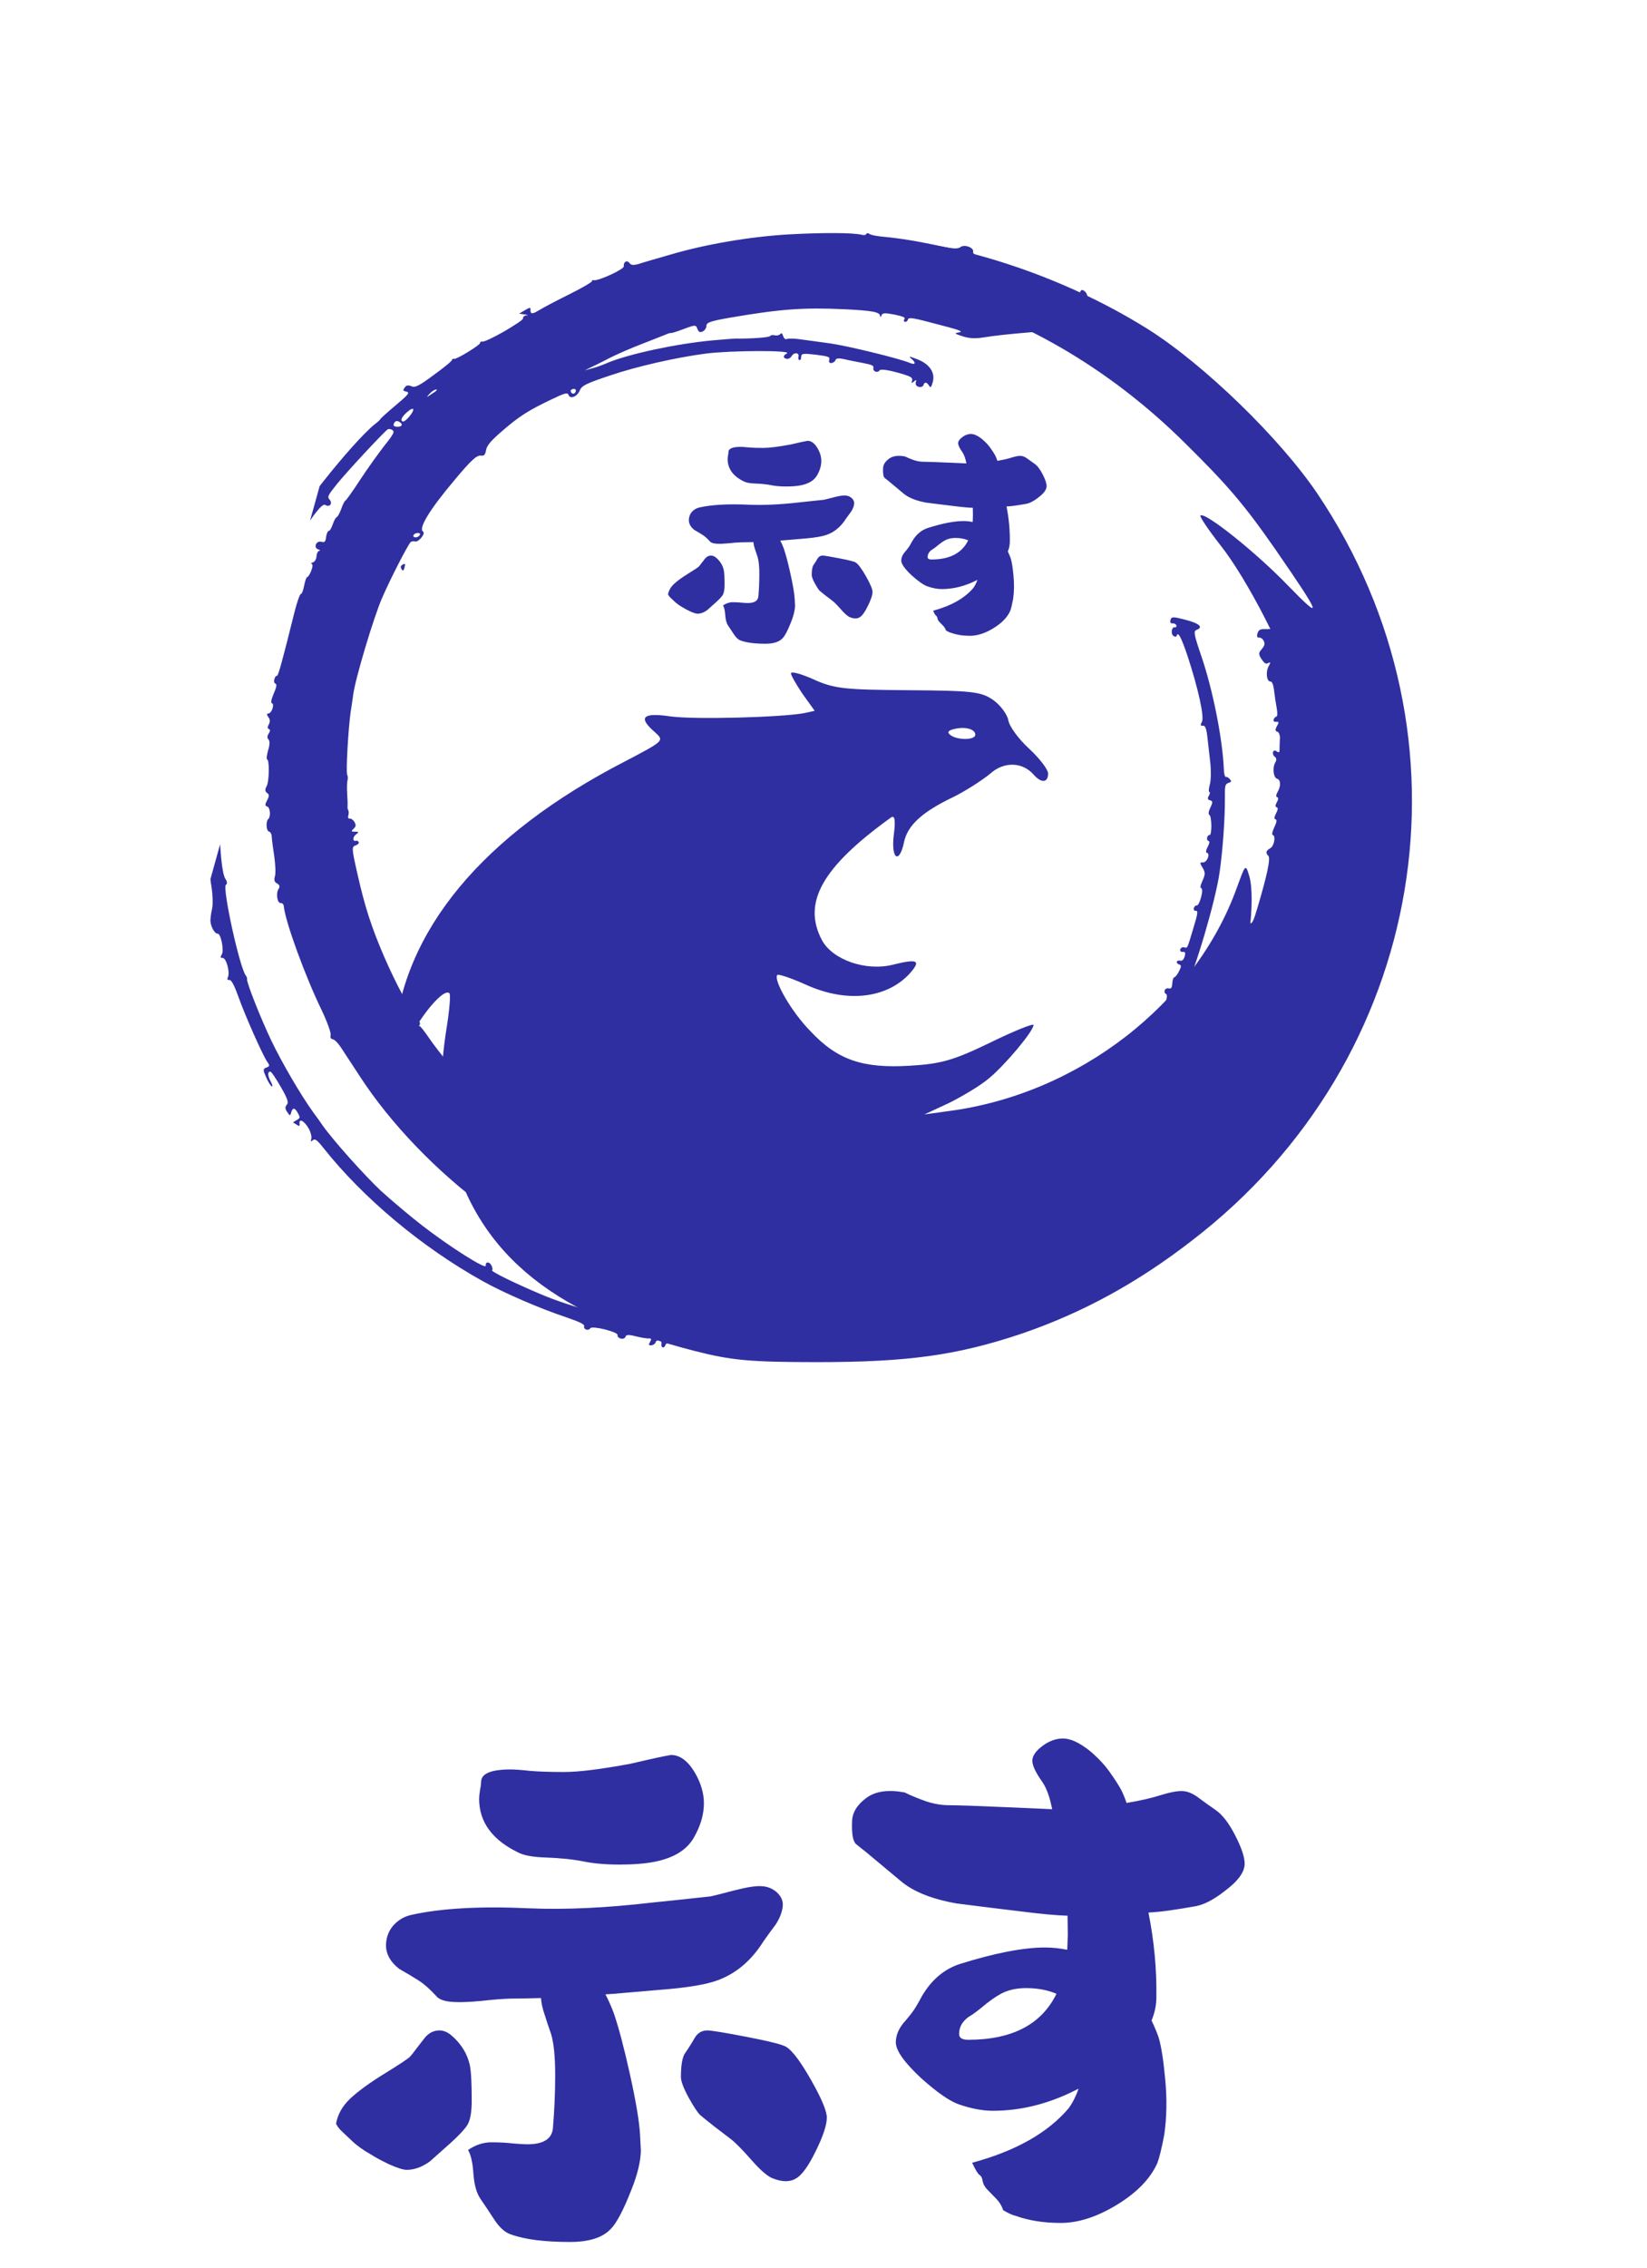
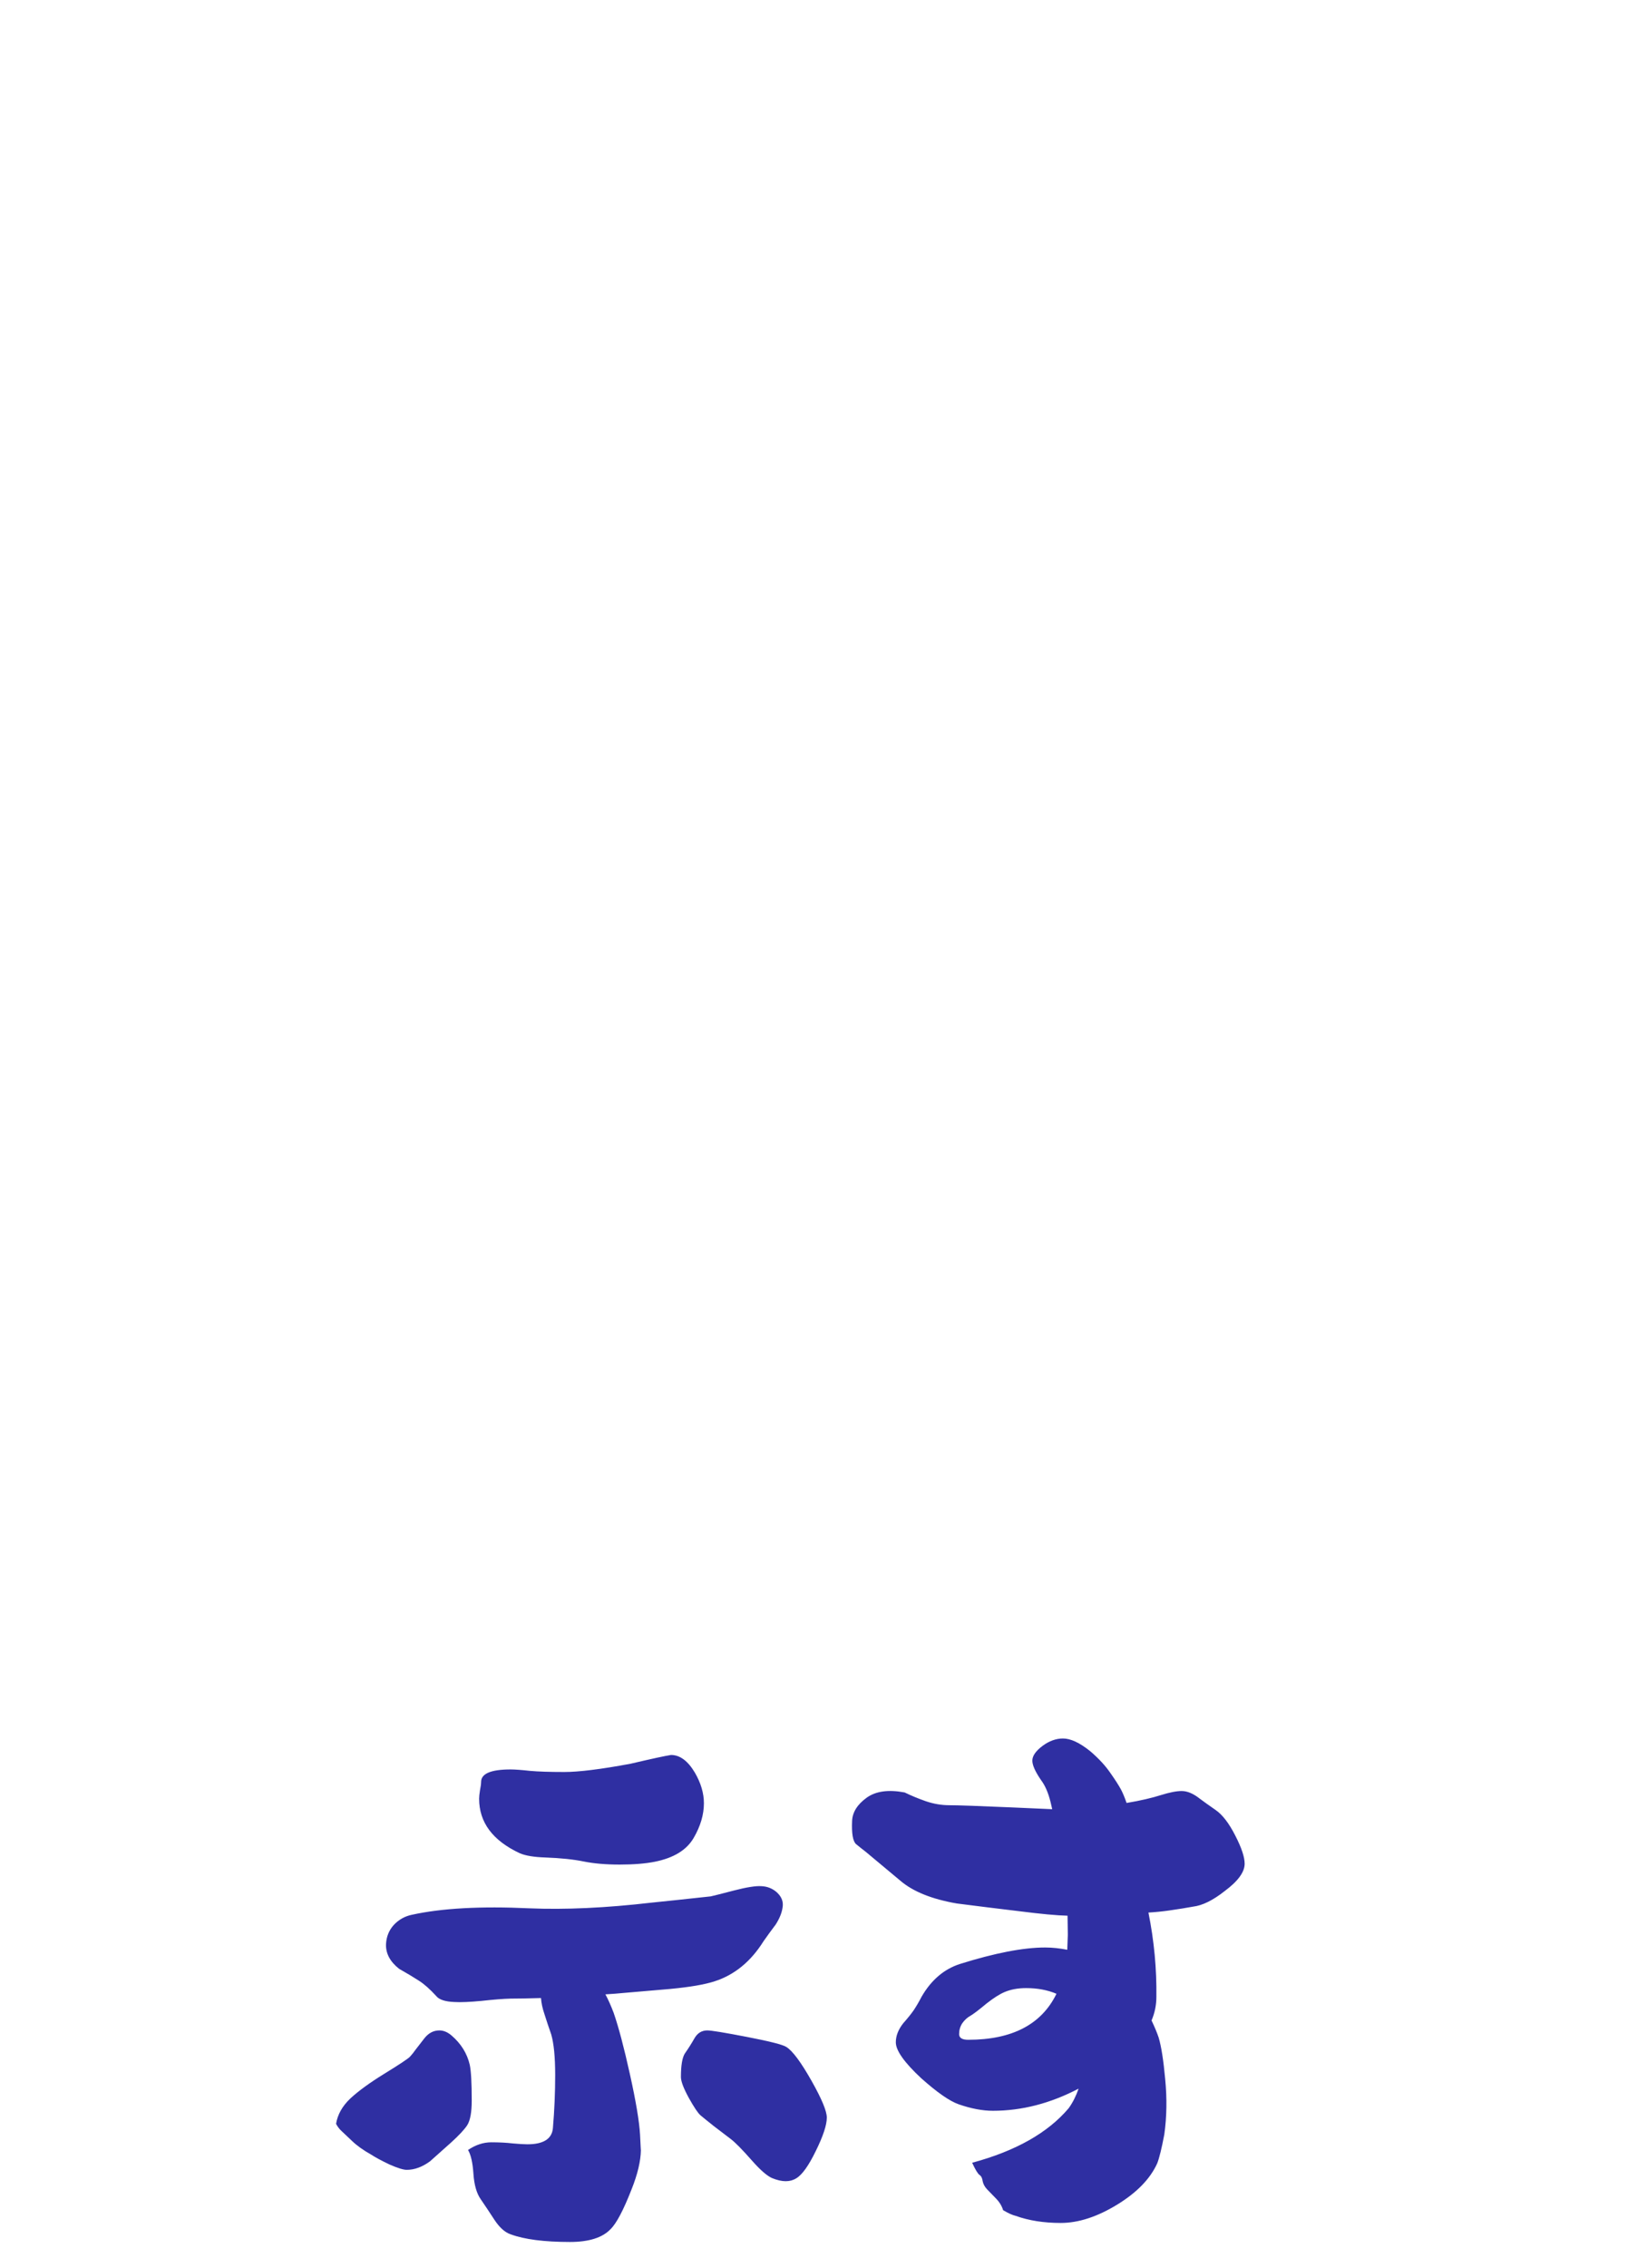
<svg xmlns="http://www.w3.org/2000/svg" width="170" height="234" viewBox="0 0 170 234" fill="none">
  <path d="M72.656 186.039C72.656 187.211 72.305 188.402 71.602 189.613C70.879 190.863 69.541 191.684 67.588 192.074C66.611 192.27 65.4 192.367 63.955 192.367C62.529 192.367 61.289 192.26 60.234 192.045C59.18 191.83 57.861 191.693 56.279 191.635C55.107 191.596 54.228 191.449 53.643 191.195C50.85 189.887 49.453 188.012 49.453 185.57C49.453 185.375 49.482 185.092 49.541 184.721C49.619 184.33 49.658 184.037 49.658 183.842C49.658 182.982 50.674 182.553 52.705 182.553C53.154 182.553 53.818 182.602 54.697 182.699C55.576 182.777 56.758 182.816 58.242 182.816C59.746 182.816 62.022 182.533 65.068 181.967C67.236 181.459 68.633 181.156 69.258 181.059C70.176 181.059 70.996 181.664 71.719 182.875C72.344 183.949 72.656 185.004 72.656 186.039ZM85.342 218.471C85.342 219.232 84.961 220.385 84.199 221.928C83.457 223.451 82.783 224.389 82.178 224.74C81.865 224.936 81.504 225.033 81.094 225.033C80.684 225.033 80.215 224.926 79.688 224.711C79.16 224.477 78.467 223.871 77.607 222.895C76.611 221.762 75.879 221.02 75.41 220.668C74.941 220.316 74.365 219.877 73.682 219.35C73.018 218.822 72.559 218.451 72.305 218.236C72.051 218.021 71.65 217.426 71.103 216.449C70.557 215.453 70.283 214.73 70.283 214.281C70.283 213.09 70.42 212.279 70.693 211.85C71.025 211.381 71.348 210.873 71.66 210.326C71.973 209.76 72.422 209.477 73.008 209.477C73.418 209.477 74.785 209.701 77.109 210.15C79.434 210.6 80.781 210.941 81.152 211.176C81.797 211.566 82.676 212.748 83.789 214.721C84.824 216.557 85.342 217.807 85.342 218.471ZM80.801 196.557C80.762 197.182 80.518 197.846 80.068 198.549C79.639 199.115 79.219 199.691 78.809 200.277C77.5 202.367 75.82 203.744 73.769 204.408C72.754 204.74 71.221 205.004 69.17 205.199C67.119 205.375 65.527 205.512 64.394 205.609C63.809 205.668 63.174 205.717 62.49 205.756C62.783 206.303 63.066 206.938 63.34 207.66C63.848 209.125 64.404 211.225 65.01 213.959C65.635 216.771 65.986 218.861 66.064 220.229C66.123 221.459 66.152 221.986 66.152 221.811C66.133 222.963 65.811 224.32 65.186 225.883C64.346 228.031 63.623 229.398 63.018 229.984C62.178 230.863 60.781 231.303 58.828 231.303C56.172 231.303 54.131 231.039 52.705 230.512C52.119 230.316 51.562 229.818 51.035 229.018C50.527 228.236 50.059 227.533 49.629 226.908C49.199 226.303 48.945 225.424 48.867 224.271C48.789 223.119 48.603 222.299 48.31 221.811C49.092 221.283 49.893 221.02 50.713 221.02C51.533 221.02 52.275 221.059 52.94 221.137C53.603 221.195 54.102 221.225 54.434 221.225C56.094 221.225 56.973 220.668 57.07 219.555C57.227 217.738 57.305 215.912 57.305 214.076C57.305 212.221 57.168 210.824 56.895 209.887C56.66 209.223 56.426 208.52 56.191 207.777C55.996 207.211 55.879 206.664 55.84 206.137C54.492 206.176 53.447 206.195 52.705 206.195C51.943 206.215 50.947 206.293 49.717 206.43C48.486 206.547 47.549 206.586 46.904 206.547C45.947 206.508 45.322 206.303 45.029 205.932C44.365 205.209 43.77 204.682 43.242 204.35C42.734 204.018 42.051 203.607 41.191 203.119C40.254 202.377 39.805 201.527 39.844 200.57C39.883 199.809 40.147 199.154 40.635 198.607C41.143 198.061 41.758 197.709 42.48 197.553C45.566 196.869 49.619 196.645 54.639 196.879C58.33 197.035 62.539 196.84 67.266 196.293C68.633 196.156 70.664 195.941 73.359 195.648C73.711 195.57 74.522 195.365 75.791 195.033C77.08 194.701 78.008 194.555 78.574 194.594C79.16 194.613 79.678 194.809 80.127 195.18C80.596 195.59 80.82 196.049 80.801 196.557ZM48.691 216.713C48.691 217.924 48.535 218.773 48.223 219.262C47.91 219.73 47.353 220.326 46.553 221.049C45.772 221.752 45.049 222.396 44.385 222.982C43.584 223.568 42.783 223.861 41.982 223.861C41.631 223.861 41.035 223.676 40.195 223.305C39.375 222.914 38.74 222.572 38.291 222.279C37.49 221.83 36.836 221.361 36.328 220.873C35.82 220.385 35.459 220.043 35.244 219.848C35.029 219.652 34.844 219.408 34.688 219.115C34.844 218.158 35.332 217.289 36.152 216.508C36.992 215.727 38.174 214.867 39.697 213.93C41.221 212.992 42.09 212.416 42.305 212.201C42.52 211.967 42.715 211.723 42.891 211.469C43.086 211.215 43.389 210.824 43.799 210.297C44.228 209.75 44.746 209.477 45.352 209.477C45.781 209.477 46.201 209.652 46.611 210.004C47.588 210.844 48.213 211.85 48.486 213.021C48.623 213.646 48.691 214.877 48.691 216.713ZM128.47 192.279C128.47 193.139 127.787 194.076 126.42 195.092C125.209 196.049 124.125 196.586 123.168 196.703C122.543 196.82 121.693 196.957 120.619 197.113C119.916 197.211 119.222 197.279 118.539 197.318C119.125 200.229 119.398 203.129 119.359 206.02C119.359 206.859 119.193 207.67 118.861 208.451C119.193 209.154 119.437 209.74 119.593 210.209C119.867 211.127 120.091 212.553 120.267 214.486C120.463 216.479 120.433 218.383 120.179 220.199C119.906 221.645 119.662 222.641 119.447 223.188C118.724 224.789 117.338 226.215 115.287 227.465C113.236 228.715 111.302 229.34 109.486 229.34C107.748 229.34 106.195 229.096 104.828 228.607C104.496 228.529 104.066 228.334 103.539 228.021C103.402 227.572 103.148 227.162 102.777 226.791C102.425 226.42 102.123 226.107 101.869 225.854C101.634 225.6 101.488 225.326 101.429 225.033C101.39 224.721 101.283 224.506 101.107 224.389C100.931 224.271 100.677 223.852 100.345 223.129C104.838 221.918 108.158 220.043 110.306 217.504C110.716 216.938 111.058 216.264 111.332 215.482C108.421 217.006 105.472 217.768 102.484 217.768C101.41 217.768 100.228 217.543 98.939 217.094C98.002 216.762 96.713 215.863 95.072 214.398C93.334 212.777 92.465 211.547 92.465 210.707C92.465 210.043 92.718 209.389 93.226 208.744C93.675 208.236 94.037 207.787 94.31 207.396C94.584 206.986 94.857 206.518 95.13 205.99C96.127 204.271 97.445 203.148 99.085 202.621C102.699 201.488 105.629 200.922 107.875 200.922C108.597 200.922 109.359 201 110.16 201.156L110.218 199.604L110.189 197.641C109.134 197.621 107.455 197.465 105.15 197.172C103.021 196.918 100.892 196.654 98.763 196.381C96.166 195.932 94.213 195.141 92.904 194.008C92.103 193.344 90.921 192.357 89.359 191.049C89.027 190.795 88.695 190.531 88.363 190.258C88.031 189.965 87.894 189.164 87.953 187.855C87.992 186.957 88.5 186.156 89.476 185.453C90.414 184.789 91.713 184.613 93.373 184.926C94.056 185.258 94.789 185.561 95.57 185.834C96.371 186.107 97.181 186.244 98.002 186.244C98.841 186.244 101.068 186.322 104.681 186.479C106.322 186.557 107.63 186.615 108.607 186.654C108.548 186.4 108.49 186.146 108.431 185.893C108.197 184.955 107.875 184.213 107.464 183.666C106.859 182.787 106.556 182.113 106.556 181.645C106.556 181.156 106.908 180.648 107.611 180.121C108.295 179.613 108.998 179.359 109.72 179.359C110.502 179.359 111.429 179.789 112.504 180.648C113.402 181.41 114.115 182.182 114.642 182.963C115.072 183.568 115.423 184.115 115.697 184.604C115.892 184.975 116.088 185.443 116.283 186.01C117.689 185.775 118.88 185.502 119.857 185.189C120.736 184.916 121.439 184.779 121.966 184.779C122.552 184.779 123.177 185.043 123.841 185.57C124.232 185.863 124.779 186.254 125.482 186.742C126.185 187.23 126.859 188.109 127.504 189.379C128.148 190.629 128.47 191.596 128.47 192.279ZM105.912 205.111C105.072 205.111 104.33 205.248 103.685 205.521C103.177 205.736 102.562 206.127 101.839 206.693C101.019 207.377 100.453 207.807 100.14 207.982C99.828 208.158 99.554 208.412 99.32 208.744C99.105 209.076 98.998 209.447 98.998 209.857C98.998 210.248 99.31 210.443 99.935 210.443C104.466 210.443 107.504 208.861 109.046 205.697C108.129 205.307 107.084 205.111 105.912 205.111Z" fill="#2F2FA2" />
  <g clip-path="url(#clip0)">
-     <path d="M138.785 92.163C138.519 92.179 138.338 92.597 137.878 94.254C137.565 95.379 136.965 97.147 136.568 98.186C136.144 99.24 135.672 100.471 135.494 100.953C134.586 103.361 130.972 109.552 128.879 112.225C128.236 113.052 127.789 113.719 127.882 113.701C127.979 113.663 128.131 113.744 128.251 113.86C128.407 114.006 128.357 114.183 128.037 114.629C127.723 115.055 127.528 115.132 127.219 114.988C126.896 114.82 126.684 114.956 125.921 115.9C122.954 119.447 116.291 124.934 112.206 127.176C111.335 127.649 110.611 128.138 110.572 128.276C110.534 128.414 110.425 128.492 110.329 128.446C110.122 128.329 101.846 133.04 101.775 133.296C101.747 133.395 101.675 133.419 101.6 133.378C101.363 133.211 98.65 134.434 98.573 134.71C98.515 134.843 98.411 134.901 98.347 134.82C98.276 134.76 97.456 134.971 96.55 135.329C95.631 135.662 94.377 136.099 93.735 136.292C92.647 136.603 92.191 136.993 92.614 137.271C92.725 137.342 92.493 137.472 92.093 137.58L91.359 137.792L91.654 137.277L91.945 136.781L90.903 137.083C85.36 138.694 77.212 139.337 70.778 138.668C69.088 138.484 68.755 138.504 68.679 138.78C68.635 138.938 68.521 139.035 68.399 139.004C68.297 138.978 68.234 138.813 68.278 138.655C68.322 138.498 68.218 138.323 68.055 138.281C67.893 138.239 67.718 138.32 67.674 138.478C67.63 138.636 67.439 138.777 67.239 138.789C66.948 138.819 66.924 138.749 67.098 138.435C67.261 138.16 67.243 138.071 66.977 138.087C66.798 138.104 66.192 138.011 65.644 137.869C64.892 137.675 64.626 137.69 64.566 137.907C64.522 138.065 64.301 138.156 64.078 138.098C63.854 138.041 63.704 137.875 63.743 137.737C63.83 137.421 61.143 136.748 60.934 137.032C60.739 137.341 60.201 137.16 60.294 136.824C60.349 136.627 59.869 136.397 58.439 135.901C55.806 135.03 51.994 133.389 49.828 132.174C43.621 128.73 37.521 123.644 33.424 118.483C32.731 117.606 32.515 117.445 32.287 117.639C32.084 117.82 32.049 117.789 32.131 117.494C32.191 117.277 32.068 116.78 31.846 116.405C31.406 115.636 30.855 115.345 30.916 115.911C30.952 116.174 30.874 116.217 30.658 116.056C30.512 115.954 30.325 115.843 30.264 115.827C30.224 115.817 30.364 115.705 30.596 115.574C30.983 115.357 30.999 115.298 30.767 114.879C30.457 114.27 30.208 114.227 30.06 114.759C29.95 115.154 29.93 115.149 29.637 114.714C29.419 114.403 29.412 114.19 29.6 113.985C29.814 113.765 29.689 113.353 28.997 112.159C28.513 111.315 28.036 110.6 27.935 110.574C27.61 110.49 27.606 110.975 27.941 111.569C28.114 111.888 28.161 112.112 28.059 112.086C27.957 112.059 27.7 111.654 27.484 111.176C27.137 110.388 27.124 110.279 27.489 110.141C27.854 110.003 27.87 109.944 27.557 109.503C27.066 108.763 25.245 104.656 24.577 102.75C24.185 101.655 23.884 101.091 23.685 101.103C23.46 101.129 23.421 101.034 23.527 100.808C23.756 100.296 23.346 98.795 22.968 98.824C22.742 98.85 22.729 98.741 22.893 98.466C23.146 98.025 22.796 96.306 22.464 96.326C22.111 96.341 21.655 95.398 21.727 94.825C21.743 94.533 21.835 93.965 21.919 93.585C21.982 93.199 21.948 92.302 21.845 91.578C21.715 90.868 21.652 90.154 21.691 90.016C21.735 89.858 21.629 89.767 21.384 89.789C21.092 89.819 21.068 89.749 21.242 89.435C21.369 89.214 21.424 87.917 21.354 86.525C21.284 85.132 21.269 83.459 21.302 82.79C21.321 82.098 21.229 81.566 21.087 81.53C20.66 81.419 20.648 80.993 21.08 80.534C21.387 80.212 21.446 80.079 21.255 79.903C21.12 79.762 21.145 79.515 21.34 79.206C21.52 78.872 21.529 78.684 21.366 78.642C21.204 78.6 21.238 78.397 21.429 78.024C21.62 77.65 21.654 77.448 21.492 77.406C21.329 77.364 21.354 77.117 21.609 76.591C21.828 76.118 21.89 75.817 21.747 75.781C21.625 75.749 21.683 75.383 21.94 74.773C22.266 73.991 22.291 73.743 22.047 73.448C21.817 73.177 21.835 73.034 22.111 72.746C22.325 72.526 22.779 71.205 23.321 69.252C24.028 66.708 24.142 66.061 23.941 65.924C23.593 65.686 24.015 64.95 24.422 65.055C24.665 65.118 24.761 64.931 24.892 64.225C24.988 63.721 25.159 63.343 25.26 63.369C25.341 63.39 25.47 63.085 25.533 62.699C25.597 62.314 25.725 62.009 25.826 62.035C25.928 62.061 26.056 61.756 26.12 61.371C26.183 60.986 26.312 60.681 26.413 60.707C26.515 60.733 26.632 60.467 26.679 60.141C26.711 59.79 26.843 59.55 26.945 59.576C27.047 59.602 27.148 59.395 27.184 59.109C27.194 58.837 27.306 58.591 27.413 58.597C27.525 58.584 27.742 58.196 27.888 57.748C28.035 57.299 28.22 56.945 28.281 56.961C28.362 56.982 28.577 56.678 28.774 56.285C30.212 53.38 36.309 45.695 38.699 43.755C38.999 43.536 39.239 43.302 39.255 43.243C39.272 43.184 39.973 42.541 40.823 41.83C42.131 40.73 42.324 40.505 41.978 40.416C41.552 40.306 41.537 40.281 41.84 39.894C41.945 39.752 42.19 39.731 42.464 39.844C42.828 40.023 43.23 39.831 44.793 38.67C45.828 37.923 46.673 37.232 46.66 37.123C46.662 37.039 46.739 36.995 46.861 37.027C47.125 37.095 49.568 35.591 49.562 35.378C49.548 35.269 49.652 35.211 49.773 35.243C50.16 35.343 54.014 33.146 53.989 32.844C53.966 32.69 54.138 32.544 54.357 32.537C54.577 32.531 54.481 32.485 54.165 32.445L53.58 32.358L54.178 32.005C54.674 31.71 54.787 31.697 54.756 31.964C54.737 32.424 54.951 32.437 55.684 31.992C56.031 31.765 57.407 31.042 58.773 30.359C60.112 29.691 61.155 29.072 61.111 28.997C61.066 28.922 61.144 28.879 61.266 28.91C61.712 29.026 64.431 27.784 64.386 27.476C64.338 27.02 64.71 26.778 64.979 27.143C65.138 27.353 65.347 27.386 65.911 27.236C66.297 27.103 67.764 26.679 69.16 26.279C72.861 25.184 77.428 24.42 81.347 24.186C84.842 23.989 88.083 24.003 88.916 24.218C89.16 24.281 89.385 24.255 89.418 24.136C89.445 24.038 89.598 24.035 89.744 24.136C89.885 24.257 90.612 24.381 91.336 24.442C92.885 24.588 94.783 24.889 97.121 25.408C98.417 25.68 98.871 25.692 99.146 25.488C99.56 25.172 100.563 25.558 100.443 25.992C100.404 26.13 100.615 26.312 100.94 26.396C103.129 26.983 107.517 28.666 109.792 29.804C111.304 30.554 111.365 30.57 111.463 30.215C111.567 29.84 111.746 29.823 112.067 30.16C112.587 30.717 112.244 33.99 111.677 33.991C108.88 34.029 103.599 34.462 101.52 34.812C100.655 34.948 100.053 34.919 99.374 34.701C98.496 34.411 98.461 34.381 99.009 34.29C99.47 34.198 99.034 34.043 96.698 33.439C94.245 32.784 93.787 32.708 93.716 32.964C93.672 33.122 93.532 33.234 93.41 33.202C93.288 33.171 93.26 33.037 93.359 32.914C93.47 32.752 93.216 32.645 92.312 32.453C91.34 32.266 91.075 32.281 90.983 32.533C90.923 32.75 90.877 32.759 90.839 32.58C90.796 32.188 90.007 32.048 87.259 31.908C82.873 31.705 80.537 31.883 75.279 32.786C73.287 33.138 72.921 33.276 72.915 33.613C72.916 33.846 72.737 34.096 72.537 34.192C72.238 34.326 72.122 34.275 71.98 33.921C71.835 33.503 71.748 33.502 70.582 33.94C69.923 34.193 69.328 34.377 69.267 34.361C69.206 34.346 69.021 34.383 68.846 34.464C68.677 34.526 67.571 34.98 66.352 35.447C65.159 35.9 63.646 36.566 63.012 36.889C62.379 37.211 61.538 37.649 61.116 37.836L60.359 38.211L61.067 38.014C61.462 37.926 62.212 37.654 62.757 37.415C64.969 36.507 69.741 35.478 73.453 35.126C74.659 35.015 75.794 34.928 75.968 34.931C77.376 34.956 79.394 34.823 79.479 34.675C79.552 34.568 79.778 34.541 79.981 34.594C80.184 34.646 80.44 34.586 80.54 34.463C80.644 34.321 80.74 34.367 80.832 34.666C80.928 34.944 81.075 35.046 81.25 34.964C81.419 34.902 82.067 34.922 82.693 35.02C83.324 35.099 84.643 35.291 85.63 35.42C87.331 35.648 92.716 36.955 93.85 37.418C94.493 37.69 94.6 37.463 94.073 37.01C93.736 36.733 93.843 36.739 94.648 37.053C95.931 37.532 96.552 38.433 96.278 39.419C96.13 39.952 96.041 40.035 95.908 39.81C95.67 39.41 95.421 39.367 95.323 39.722C95.279 39.88 95.057 39.971 94.834 39.913C94.59 39.85 94.466 39.67 94.526 39.453C94.603 39.177 94.568 39.147 94.334 39.361C94.1 39.575 94.065 39.545 94.147 39.249C94.219 38.993 94.037 38.861 93.297 38.628C91.789 38.175 90.894 38.028 90.773 38.229C90.563 38.513 90.057 38.298 90.15 37.962C90.216 37.725 90.003 37.628 89.052 37.446C88.391 37.317 87.501 37.151 87.095 37.046C86.581 36.934 86.29 36.965 86.241 37.142C86.197 37.3 86.011 37.421 85.826 37.458C85.607 37.465 85.527 37.359 85.587 37.142C85.68 36.807 85.559 36.776 84.194 36.592C82.906 36.449 82.706 36.461 82.695 36.817C82.701 37.031 82.616 37.178 82.515 37.151C82.413 37.125 82.37 36.966 82.414 36.808C82.534 36.374 81.964 36.312 81.716 36.734C81.595 36.935 81.363 37.065 81.18 37.018C80.794 36.918 80.814 36.691 81.226 36.459C81.82 36.126 75.434 36.146 72.814 36.484C69.785 36.885 65.767 37.791 63.003 38.726C60.507 39.56 60.053 39.782 59.855 40.259C59.582 40.928 58.847 41.224 58.677 40.737C58.601 40.463 58.247 40.562 56.887 41.225C54.579 42.32 53.577 42.949 51.797 44.498C50.65 45.491 50.259 45.961 50.173 46.425C50.077 46.928 49.977 47.051 49.642 47.006C49.199 46.955 48.648 47.447 46.851 49.604C44.35 52.573 43.154 54.526 43.674 54.851C43.951 55.028 43.214 55.958 42.848 55.864C42.686 55.822 42.481 55.853 42.398 55.916C42.102 56.199 40.347 59.615 39.456 61.647C38.56 63.699 36.674 70.019 36.459 71.655C36.399 72.104 36.282 72.92 36.189 73.488C35.947 75.222 35.688 79.68 35.837 79.93C35.906 80.074 35.921 80.332 35.866 80.529C35.817 80.707 35.795 81.335 35.835 81.896C35.876 82.456 35.89 83.03 35.872 83.174C35.854 83.317 35.886 83.516 35.951 83.596C36.01 83.696 36.005 83.948 35.95 84.145C35.89 84.362 35.965 84.487 36.083 84.454C36.221 84.427 36.443 84.569 36.576 84.793C36.769 85.118 36.746 85.281 36.486 85.51C36.221 85.759 36.23 85.803 36.644 85.805C37.057 85.806 37.066 85.85 36.766 86.069C36.389 86.331 36.374 86.855 36.754 86.742C36.871 86.709 36.982 86.78 37.036 86.9C37.07 87.014 36.899 87.16 36.683 87.231C36.303 87.344 36.304 87.577 36.864 90.027C37.65 93.549 38.344 95.674 39.669 98.743C40.867 101.485 42.1 103.79 42.957 104.858C43.241 105.248 43.423 105.612 43.334 105.695C43.246 105.778 43.244 105.862 43.346 105.889C43.427 105.91 43.861 106.466 44.278 107.081C45.236 108.491 47.566 111.314 49.252 113.081C50.968 114.899 53.705 117.277 53.966 117.196C54.084 117.164 54.23 117.265 54.258 117.399C54.398 117.837 55.94 118.87 56.461 118.877C56.788 118.877 57.009 119.019 57.121 119.323C57.404 120.03 61.847 122.532 65.195 123.883C68.503 125.225 73.403 126.555 76.534 126.962C79.502 127.328 83.567 127.512 84.535 127.318C84.996 127.226 85.415 127.207 85.475 127.307C85.519 127.382 85.678 127.36 85.823 127.228C86.026 127.048 85.998 126.914 85.781 126.752C85.585 126.596 85.677 126.577 86.073 126.722C86.412 126.831 86.623 127.012 86.565 127.145C86.48 127.292 86.796 127.331 87.477 127.233C88.045 127.147 88.622 127.106 88.765 127.143C88.907 127.179 89.191 127.02 89.384 126.795C89.645 126.482 89.829 126.445 90.219 126.609C90.932 126.942 94.483 126.232 98.438 124.928C100.261 124.321 103.257 122.707 103.157 122.363C103.118 122.269 103.221 122.211 103.363 122.248C103.505 122.284 104.145 121.942 104.771 121.491C105.76 120.753 105.859 120.631 105.629 120.36C105.374 120.103 105.39 120.044 105.726 119.856C105.932 119.74 106.424 119.614 106.814 119.545C107.315 119.464 107.982 119.023 108.995 118.122C110.683 116.592 111.521 115.688 111.339 115.641C111.278 115.625 111.469 115.484 111.788 115.355C112.328 115.135 112.35 115.056 112.217 114.515C112.124 114.068 112.153 113.885 112.385 113.755C112.566 113.653 112.678 113.64 112.656 113.719C112.634 113.798 112.802 113.82 113.053 113.779C113.546 113.653 116.315 110.267 116.268 109.811C116.251 109.637 116.324 109.529 116.446 109.561C116.568 109.592 116.667 109.47 116.63 109.291C116.613 109.118 116.692 108.99 116.773 109.011C116.996 109.069 118.299 107.122 118.18 106.923C118.141 106.828 118.272 106.671 118.484 106.536C118.814 106.367 118.836 106.288 118.65 106.093C118.465 105.897 118.476 105.857 118.72 105.92C118.883 105.962 118.982 105.84 118.992 105.568C118.986 105.355 119.107 105.154 119.214 105.16C119.327 105.147 119.543 104.759 119.69 104.31C119.836 103.862 120.022 103.508 120.123 103.534C120.204 103.555 120.326 103.354 120.402 103.078C120.479 102.802 120.458 102.564 120.336 102.532C120.235 102.506 120.171 102.342 120.215 102.184C120.259 102.026 120.44 101.925 120.622 101.972C120.887 102.04 120.965 101.913 121.005 101.458C121.011 101.121 121.114 100.831 121.226 100.817C121.318 100.799 121.548 100.52 121.708 100.181C121.941 99.734 121.944 99.565 121.721 99.507C121.558 99.466 121.443 99.33 121.471 99.231C121.504 99.113 121.668 99.071 121.83 99.113C122.013 99.16 122.19 98.995 122.277 98.679C122.382 98.304 122.333 98.165 122.082 98.206C121.883 98.218 121.778 98.127 121.827 97.949C121.871 97.791 122.051 97.69 122.214 97.732C122.58 97.827 122.521 97.96 123.186 95.721C123.621 94.311 123.679 93.946 123.434 93.967C123.275 93.989 123.181 93.859 123.23 93.682C123.279 93.504 123.419 93.392 123.521 93.419C123.643 93.45 123.834 93.077 123.971 92.583C124.113 92.071 124.116 91.669 123.994 91.638C123.851 91.601 123.908 91.32 124.126 90.848C124.408 90.223 124.423 90.015 124.126 89.516C123.829 89.016 123.825 88.952 124.167 88.977C124.575 88.997 124.96 88.082 124.574 87.982C124.431 87.945 124.471 87.723 124.657 87.37C124.842 87.016 124.882 86.793 124.74 86.757C124.618 86.725 124.555 86.561 124.599 86.403C124.642 86.245 124.762 86.128 124.843 86.149C125.107 86.217 125.089 84.246 124.832 84.074C124.7 83.998 124.737 83.711 124.938 83.298C125.193 82.772 125.186 82.643 124.901 82.57C124.657 82.507 124.609 82.368 124.767 82.112C124.888 81.911 124.917 81.728 124.816 81.702C124.734 81.681 124.767 81.33 124.882 80.916C124.991 80.521 125.016 79.492 124.919 78.663C124.828 77.815 124.683 76.615 124.618 75.985C124.522 75.156 124.395 74.828 124.144 74.869C123.899 74.89 123.88 74.8 124.055 74.486C124.339 74.01 123.672 71.004 122.562 67.631C121.89 65.66 121.584 65.116 121.447 65.609C121.42 65.707 121.266 65.71 121.12 65.609C120.813 65.382 120.935 64.631 121.28 64.72C121.382 64.746 121.45 64.658 121.422 64.524C121.373 64.385 121.201 64.298 121.022 64.315C120.823 64.327 120.749 64.202 120.815 63.965C120.913 63.61 121.066 63.608 122.326 63.933C123.789 64.311 124.246 64.704 123.516 64.981C123.177 65.104 123.222 65.412 123.99 67.662C125.18 71.14 126.2 76.246 126.324 79.407C126.336 79.833 126.437 80.176 126.529 80.158C126.627 80.12 126.793 80.226 126.928 80.367C127.143 80.612 127.132 80.652 126.793 80.775C126.454 80.899 126.416 81.037 126.432 82.31C126.444 84.385 126.224 87.606 125.882 90.012C125.47 92.908 123.374 100.062 122.244 102.328C122.121 102.613 121.739 103.36 121.437 103.98C120.708 105.504 118.082 109.942 117.554 110.587C117.304 110.861 116.874 111.469 116.554 111.915C115.85 112.959 113.106 116.098 111.947 117.214C111.152 117.96 111.067 118.108 111.372 118.186C112.231 118.387 118.014 113.243 120.946 109.667C121.374 109.143 121.996 108.395 122.319 108.013C122.878 107.333 122.884 107.314 122.536 107.076C122.078 106.767 122.427 106.371 122.897 106.64C123.124 106.763 123.314 106.706 123.441 106.485C123.599 106.23 123.545 106.11 123.26 106.037C122.712 105.895 122.897 105.541 123.525 105.555C124.025 105.558 124.612 105.012 124.434 104.712C124.389 104.637 124.54 104.486 124.747 104.37C125.087 104.162 125.104 104.103 124.859 103.807C124.53 103.426 124.862 102.857 125.35 102.983C125.553 103.035 125.662 102.958 125.65 102.764C125.633 102.591 125.717 102.443 125.83 102.43C125.963 102.422 126.179 102.034 126.326 101.586C126.472 101.137 126.678 100.789 126.779 100.815C126.881 100.841 126.978 100.57 127.005 100.239C127.028 99.843 127.128 99.637 127.25 99.668C127.392 99.705 127.493 99.499 127.529 99.212C127.545 98.92 127.646 98.713 127.768 98.745C127.89 98.776 128.003 98.446 128.068 97.977C128.128 97.527 128.267 97.183 128.369 97.209C128.47 97.235 128.65 96.901 128.771 96.467C128.891 96.033 128.909 95.657 128.787 95.626C128.685 95.599 128.611 95.474 128.639 95.376C128.671 95.257 128.836 95.215 128.998 95.257C129.242 95.32 129.391 95.02 129.778 93.704C130.787 90.307 131.173 88.525 130.912 88.289C130.601 87.997 130.667 87.76 131.131 87.5C131.518 87.282 131.701 86.23 131.376 86.146C131.254 86.115 131.322 85.794 131.535 85.342C131.79 84.816 131.815 84.568 131.652 84.526C131.49 84.484 131.524 84.282 131.715 83.908C131.906 83.535 131.94 83.332 131.778 83.29C131.615 83.248 131.624 83.06 131.793 82.766C131.962 82.471 131.97 82.283 131.828 82.246C131.686 82.209 131.695 82.021 131.869 81.707C132.233 81.103 132.199 80.439 131.813 80.34C131.448 80.245 131.319 79.218 131.62 78.683C131.778 78.428 131.772 78.215 131.591 78.083C131.445 77.982 131.352 77.768 131.396 77.61C131.451 77.413 131.589 77.385 131.791 77.522C132.027 77.689 132.084 77.64 132.072 77.214C132.082 76.942 132.086 76.456 132.113 76.125C132.114 75.808 131.997 75.524 131.834 75.482C131.611 75.424 131.609 75.276 131.794 74.922C132.031 74.539 132.012 74.45 131.747 74.466C131.521 74.492 131.416 74.401 131.46 74.244C131.504 74.086 131.629 73.949 131.741 73.936C131.854 73.923 131.871 73.547 131.783 73.08C131.695 72.613 131.573 71.799 131.507 71.254C131.451 70.668 131.295 70.29 131.137 70.312C130.738 70.336 130.624 69.334 130.942 68.74C131.159 68.352 131.16 68.267 130.902 68.412C130.65 68.537 130.504 68.436 130.211 68.001C129.894 67.496 129.886 67.367 130.235 66.971C130.533 66.604 130.583 66.427 130.445 66.138C130.352 65.923 130.136 65.762 129.957 65.779C129.773 65.816 129.709 65.651 129.792 65.355C129.879 65.04 130.071 64.899 130.418 64.904C131.32 64.947 133.955 64.634 134.377 64.448C135.499 63.934 137.718 63.472 138.348 63.635C138.856 63.766 138.941 63.851 138.679 63.932C138.397 64.007 138.452 64.592 139.004 67.229C139.683 70.428 140.2 74.684 140.197 76.967C140.191 80.517 140.144 82.176 140.007 82.669C139.925 82.965 139.968 83.356 140.092 83.537C140.346 83.877 140.273 84.535 140.017 84.278C139.952 84.198 139.807 84.879 139.702 85.804C139.598 86.728 139.373 88.087 139.196 88.802C138.808 90.435 138.79 90.811 139.194 90.768C139.373 90.751 139.479 90.841 139.446 90.96C139.408 91.098 139.227 91.199 139.048 91.216C138.864 91.253 138.689 91.335 138.661 91.433C138.634 91.532 138.754 91.648 138.917 91.69C139.079 91.732 139.199 91.847 139.172 91.946C139.145 92.045 138.97 92.126 138.785 92.163ZM109.525 119.506C109.246 119.646 108.992 119.855 108.959 119.973C108.927 120.091 109.142 120.02 109.442 119.802C110.126 119.302 110.159 119.184 109.525 119.506ZM96.061 133.722C95.814 133.827 95.434 133.941 95.234 133.953C94.836 133.976 94.579 134.354 94.883 134.433C95.107 134.49 96.636 133.765 96.562 133.64C96.518 133.565 96.287 133.612 96.061 133.722ZM92.735 134.406C91.623 134.647 91.093 135.144 91.784 135.323C92.332 135.465 93.927 134.82 93.892 134.472C93.871 134.234 93.632 134.236 92.735 134.406ZM90.217 135.552C90.502 135.626 90.572 135.453 90.432 135.016C90.283 134.533 88.091 134.897 87.857 135.428C87.633 135.92 87.255 135.949 86.967 135.494C86.81 135.2 86.606 135.147 85.794 135.17C81.817 135.22 79.701 135.16 77.642 134.966C76.032 134.803 75.226 134.806 75.177 134.984C75.1 135.26 74.753 135.255 74.702 134.967C74.71 134.863 72.648 134.288 70.153 133.707C66.475 132.84 65.585 132.674 65.524 132.891C65.48 133.048 65.366 133.146 65.244 133.114C65.143 133.088 65.074 132.943 65.118 132.786C65.162 132.628 65.13 132.429 65.045 132.344C64.965 132.239 64.891 132.346 64.898 132.56C64.897 132.876 64.784 132.89 64.09 132.647C63.598 132.456 63.306 132.254 63.35 132.096C63.426 131.82 63.053 131.596 61.483 130.979C59.705 130.245 56.894 128.842 54.986 127.714C52.276 126.105 51.988 125.967 51.878 126.361C51.823 126.558 51.685 126.586 51.504 126.455C51.358 126.353 51.291 126.125 51.401 125.963C51.533 125.722 51.268 125.421 50.292 124.704C45.132 120.939 40.282 115.9 37.114 111.001C36.439 109.981 35.616 108.711 35.279 108.201C34.947 107.671 34.526 107.224 34.333 107.216C34.144 107.189 34.061 107.019 34.132 106.763C34.172 106.541 33.755 105.376 33.191 104.194C31.525 100.782 29.473 95.157 29.295 93.525C29.289 93.312 29.139 93.146 28.98 93.169C28.622 93.203 28.453 92.166 28.753 91.715C28.911 91.459 28.868 91.3 28.605 91.148C28.317 91.01 28.27 90.786 28.375 90.412C28.471 90.141 28.428 89.199 28.311 88.366C28.18 87.507 28.059 86.609 28.049 86.332C28.054 86.079 27.926 85.835 27.763 85.793C27.479 85.719 27.421 84.752 27.686 84.504C27.976 84.241 27.892 83.289 27.567 83.205C27.344 83.147 27.342 82.998 27.569 82.571C27.797 82.144 27.805 81.956 27.563 81.808C27.347 81.647 27.335 81.453 27.51 81.139C27.789 80.683 27.832 78.41 27.568 78.342C27.487 78.321 27.535 77.911 27.672 77.418C27.852 76.851 27.86 76.43 27.704 76.284C27.569 76.144 27.568 75.911 27.747 75.661C27.899 75.425 27.902 75.257 27.76 75.22C27.598 75.178 27.601 75.01 27.738 74.75C27.896 74.495 27.886 74.217 27.707 74.001C27.523 73.722 27.51 73.612 27.73 73.606C28.073 73.546 28.351 72.624 28.066 72.551C27.924 72.514 28.002 72.154 28.259 71.544C28.547 70.899 28.594 70.573 28.431 70.531C28.309 70.5 28.257 70.296 28.317 70.079C28.378 69.862 28.488 69.7 28.589 69.726C28.711 69.758 29.161 68.14 30.421 63.054C30.675 62.062 30.966 61.249 31.067 61.276C31.149 61.297 31.299 60.913 31.395 60.409C31.491 59.905 31.642 59.521 31.703 59.537C31.784 59.558 31.973 59.269 32.118 58.904C32.268 58.52 32.31 58.214 32.167 58.177C32.066 58.151 32.108 58.077 32.298 58.021C32.488 57.964 32.646 57.709 32.673 57.377C32.688 57.086 32.821 56.845 32.959 56.817C33.092 56.809 33.047 56.734 32.864 56.687C32.321 56.526 32.622 55.758 33.15 55.894C33.516 55.989 33.604 55.906 33.66 55.392C33.707 55.065 33.83 54.78 33.942 54.767C34.049 54.773 34.224 54.459 34.348 54.089C34.472 53.72 34.658 53.366 34.776 53.333C34.874 53.295 35.065 52.922 35.226 52.498C35.361 52.089 35.552 51.715 35.629 51.672C35.727 51.634 36.409 50.668 37.166 49.511C37.923 48.353 39.055 46.786 39.667 45.992C40.635 44.784 40.746 44.538 40.51 44.371C40.364 44.27 40.135 44.232 40.032 44.289C39.665 44.512 35.814 48.654 34.785 49.931C33.817 51.14 33.764 51.253 34.029 51.554C34.368 51.98 33.998 52.371 33.554 52.087C32.813 51.621 27.581 60.734 26.386 64.569C26.146 65.353 25.866 66.126 25.756 66.288C25.64 66.469 25.637 66.638 25.738 66.664C26.124 66.763 25.941 67.816 25.471 68.096C24.624 68.638 22.991 76.398 22.714 81.316C22.498 85.15 22.779 89.938 23.256 90.653C23.454 90.958 23.481 91.176 23.32 91.283C22.917 91.559 24.753 99.92 25.378 100.652C25.457 100.757 25.52 100.922 25.499 101.001C25.416 101.296 26.887 105.017 28.016 107.381C29.091 109.625 31.053 112.986 32.311 114.728C32.66 115.199 33.117 115.825 33.331 116.154C34.459 117.736 37.653 121.289 39.292 122.833C40.336 123.779 42.255 125.417 43.583 126.437C46.359 128.592 50.172 131.015 50.139 130.584C50.086 130.148 50.525 130.134 50.731 130.568C50.844 130.788 50.871 131.006 50.794 131.049C50.613 131.151 53.025 132.345 55.87 133.546C57.369 134.187 59.525 134.892 61.916 135.531C65.324 136.433 65.655 136.497 65.931 136.209C66.087 136.038 66.334 135.933 66.456 135.965C66.598 136.001 66.55 136.095 66.333 136.25C66.038 136.449 66.088 136.504 66.617 136.64C66.962 136.73 67.335 136.72 67.423 136.637C67.568 136.506 67.69 136.537 67.814 136.717C67.924 136.873 68.07 136.974 68.127 136.925C68.199 136.901 68.937 136.987 69.766 137.137C72.152 137.564 76.436 137.741 76.902 137.396C77.171 137.212 77.411 137.21 77.653 137.358C78.015 137.62 79.654 137.6 82.145 137.335C85.796 136.968 90.459 136.016 90.174 135.71C90.003 135.539 90.014 135.5 90.217 135.552ZM59.174 40.125C58.989 40.162 58.875 40.259 58.909 40.374C58.995 40.692 59.342 40.697 59.429 40.381C59.479 40.204 59.373 40.113 59.174 40.125ZM43.069 54.99C42.711 55.025 42.511 55.354 42.795 55.427C43.019 55.485 43.302 55.326 43.357 55.128C43.385 55.03 43.248 54.973 43.069 54.99ZM44.886 40.217C44.768 40.249 44.494 40.453 44.306 40.659C43.988 41.02 44.008 41.026 44.52 40.672C45.125 40.299 45.266 40.103 44.886 40.217ZM42.056 42.487C41.46 42.989 41.278 43.407 41.583 43.486C41.847 43.554 42.73 42.492 42.654 42.219C42.62 42.104 42.347 42.224 42.056 42.487ZM41.26 43.55C40.968 43.348 40.727 43.433 40.628 43.788C40.59 43.926 40.736 44.028 40.996 44.031C41.496 44.034 41.628 43.793 41.26 43.55Z" fill="#2F2FA2" />
    <path d="M133.771 105.9C133.653 105.933 133.573 105.828 133.617 105.67C133.661 105.512 133.818 105.341 133.936 105.308C134.074 105.28 134.134 105.38 134.09 105.538C134.046 105.696 133.91 105.872 133.771 105.9Z" fill="#2F2FA2" />
-     <path d="M117.926 111.212C117.824 111.186 117.756 111.041 117.799 110.883C117.843 110.726 118 110.555 118.118 110.522C118.256 110.494 118.304 110.633 118.244 110.85C118.178 111.087 118.048 111.243 117.926 111.212Z" fill="#2F2FA2" />
    <path d="M41.447 58.716C41.313 58.491 41.346 58.373 41.578 58.242C41.81 58.112 41.86 58.167 41.756 58.542C41.652 58.917 41.58 58.94 41.447 58.716Z" fill="#2F2FA2" />
  </g>
-   <path d="M84.773 47.555C84.773 48.043 84.627 48.539 84.334 49.044C84.033 49.565 83.475 49.907 82.662 50.069C82.255 50.151 81.75 50.191 81.148 50.191C80.554 50.191 80.037 50.147 79.598 50.057C79.158 49.968 78.609 49.91 77.95 49.886C77.461 49.87 77.095 49.809 76.851 49.703C75.687 49.158 75.106 48.377 75.106 47.359C75.106 47.278 75.118 47.16 75.142 47.005C75.175 46.843 75.191 46.72 75.191 46.639C75.191 46.281 75.614 46.102 76.46 46.102C76.648 46.102 76.924 46.122 77.29 46.163C77.657 46.196 78.149 46.212 78.768 46.212C79.394 46.212 80.342 46.094 81.612 45.858C82.515 45.646 83.097 45.52 83.357 45.479C83.74 45.479 84.082 45.732 84.383 46.236C84.643 46.684 84.773 47.123 84.773 47.555ZM90.059 61.068C90.059 61.385 89.9 61.865 89.583 62.508C89.274 63.143 88.993 63.534 88.741 63.68C88.611 63.761 88.46 63.802 88.289 63.802C88.118 63.802 87.923 63.757 87.703 63.668C87.483 63.57 87.195 63.318 86.836 62.911C86.421 62.439 86.116 62.13 85.921 61.983C85.726 61.837 85.486 61.654 85.201 61.434C84.924 61.214 84.733 61.06 84.627 60.97C84.521 60.881 84.354 60.632 84.126 60.225C83.899 59.81 83.785 59.509 83.785 59.322C83.785 58.826 83.842 58.488 83.956 58.309C84.094 58.114 84.228 57.902 84.358 57.674C84.489 57.438 84.676 57.32 84.92 57.32C85.091 57.32 85.66 57.414 86.629 57.601C87.597 57.788 88.159 57.931 88.314 58.028C88.582 58.191 88.948 58.683 89.412 59.505C89.843 60.27 90.059 60.791 90.059 61.068ZM88.167 51.937C88.151 52.197 88.049 52.474 87.862 52.767C87.683 53.003 87.508 53.243 87.337 53.487C86.792 54.358 86.092 54.932 85.237 55.208C84.814 55.347 84.175 55.457 83.321 55.538C82.466 55.611 81.803 55.668 81.331 55.709C81.087 55.733 80.822 55.754 80.538 55.77C80.66 55.998 80.778 56.262 80.892 56.563C81.103 57.174 81.335 58.048 81.587 59.188C81.848 60.36 81.994 61.23 82.027 61.8C82.051 62.313 82.064 62.533 82.064 62.459C82.055 62.94 81.921 63.505 81.661 64.156C81.311 65.051 81.01 65.621 80.757 65.865C80.407 66.231 79.826 66.414 79.012 66.414C77.905 66.414 77.055 66.305 76.46 66.085C76.216 66.004 75.984 65.796 75.765 65.462C75.553 65.137 75.358 64.844 75.179 64.583C75 64.331 74.894 63.965 74.861 63.485C74.829 63.005 74.751 62.663 74.629 62.459C74.955 62.24 75.289 62.13 75.63 62.13C75.972 62.13 76.281 62.146 76.558 62.179C76.835 62.203 77.042 62.215 77.181 62.215C77.872 62.215 78.239 61.983 78.279 61.519C78.344 60.763 78.377 60.002 78.377 59.237C78.377 58.464 78.32 57.882 78.206 57.491C78.108 57.214 78.011 56.921 77.913 56.612C77.832 56.376 77.783 56.148 77.767 55.929C77.205 55.945 76.77 55.953 76.46 55.953C76.143 55.961 75.728 55.994 75.215 56.051C74.703 56.099 74.312 56.116 74.043 56.099C73.645 56.083 73.384 55.998 73.262 55.843C72.986 55.542 72.737 55.322 72.518 55.184C72.306 55.046 72.021 54.875 71.663 54.671C71.272 54.362 71.085 54.008 71.102 53.609C71.118 53.292 71.228 53.019 71.431 52.791C71.643 52.563 71.899 52.417 72.2 52.352C73.486 52.067 75.175 51.974 77.266 52.071C78.804 52.136 80.558 52.055 82.527 51.827C83.097 51.77 83.943 51.681 85.066 51.559C85.213 51.526 85.551 51.441 86.08 51.302C86.617 51.164 87.003 51.103 87.239 51.119C87.483 51.127 87.699 51.209 87.886 51.363C88.082 51.534 88.175 51.725 88.167 51.937ZM74.788 60.335C74.788 60.84 74.723 61.194 74.593 61.397C74.463 61.593 74.231 61.841 73.897 62.142C73.572 62.435 73.27 62.703 72.994 62.948C72.66 63.192 72.326 63.314 71.993 63.314C71.846 63.314 71.598 63.236 71.248 63.082C70.906 62.919 70.642 62.777 70.455 62.655C70.121 62.468 69.848 62.272 69.637 62.069C69.425 61.865 69.275 61.723 69.185 61.642C69.096 61.56 69.018 61.458 68.953 61.336C69.018 60.938 69.222 60.575 69.564 60.25C69.913 59.924 70.406 59.566 71.04 59.176C71.675 58.785 72.037 58.545 72.127 58.455C72.216 58.358 72.298 58.256 72.371 58.15C72.453 58.044 72.579 57.882 72.749 57.662C72.928 57.434 73.144 57.32 73.397 57.32C73.576 57.32 73.751 57.393 73.921 57.54C74.328 57.89 74.589 58.309 74.703 58.797C74.76 59.058 74.788 59.57 74.788 60.335ZM108.029 50.155C108.029 50.513 107.744 50.903 107.175 51.327C106.67 51.725 106.219 51.949 105.82 51.998C105.559 52.047 105.205 52.104 104.758 52.169C104.465 52.209 104.176 52.238 103.891 52.254C104.135 53.467 104.249 54.675 104.233 55.88C104.233 56.23 104.164 56.567 104.025 56.893C104.164 57.186 104.265 57.43 104.331 57.625C104.444 58.008 104.538 58.602 104.611 59.408C104.693 60.238 104.681 61.031 104.575 61.788C104.461 62.39 104.359 62.805 104.27 63.033C103.968 63.7 103.391 64.294 102.536 64.815C101.682 65.336 100.876 65.597 100.119 65.597C99.395 65.597 98.748 65.495 98.178 65.291C98.04 65.259 97.861 65.177 97.641 65.047C97.584 64.86 97.478 64.689 97.324 64.534C97.177 64.38 97.051 64.25 96.945 64.144C96.848 64.038 96.787 63.924 96.762 63.802C96.746 63.672 96.701 63.582 96.628 63.534C96.555 63.485 96.449 63.31 96.311 63.009C98.182 62.504 99.566 61.723 100.461 60.665C100.632 60.429 100.774 60.148 100.888 59.823C99.676 60.457 98.447 60.775 97.202 60.775C96.754 60.775 96.262 60.681 95.725 60.494C95.334 60.356 94.797 59.981 94.113 59.371C93.389 58.696 93.027 58.183 93.027 57.833C93.027 57.556 93.133 57.284 93.344 57.015C93.531 56.803 93.682 56.616 93.796 56.453C93.91 56.283 94.024 56.087 94.138 55.868C94.553 55.151 95.102 54.684 95.786 54.464C97.291 53.992 98.512 53.756 99.448 53.756C99.749 53.756 100.066 53.788 100.4 53.853L100.424 53.206L100.412 52.389C99.973 52.38 99.273 52.315 98.312 52.193C97.425 52.087 96.538 51.978 95.651 51.864C94.569 51.676 93.755 51.347 93.21 50.875C92.876 50.598 92.384 50.187 91.733 49.642C91.595 49.536 91.456 49.426 91.318 49.312C91.18 49.19 91.123 48.857 91.147 48.311C91.163 47.937 91.375 47.603 91.782 47.31C92.172 47.034 92.713 46.961 93.405 47.091C93.69 47.229 93.995 47.355 94.321 47.469C94.654 47.583 94.992 47.64 95.334 47.64C95.684 47.64 96.612 47.673 98.117 47.738C98.801 47.77 99.346 47.795 99.753 47.811C99.728 47.705 99.704 47.599 99.68 47.493C99.582 47.103 99.448 46.794 99.277 46.566C99.025 46.2 98.898 45.919 98.898 45.724C98.898 45.52 99.045 45.309 99.338 45.089C99.623 44.877 99.916 44.771 100.217 44.771C100.542 44.771 100.929 44.95 101.376 45.309C101.751 45.626 102.048 45.947 102.268 46.273C102.447 46.525 102.593 46.753 102.707 46.956C102.788 47.111 102.87 47.306 102.951 47.542C103.537 47.445 104.034 47.331 104.44 47.201C104.807 47.087 105.1 47.03 105.319 47.03C105.563 47.03 105.824 47.139 106.101 47.359C106.263 47.481 106.491 47.644 106.784 47.847C107.077 48.051 107.358 48.417 107.626 48.946C107.895 49.467 108.029 49.87 108.029 50.155ZM98.63 55.501C98.28 55.501 97.971 55.558 97.702 55.672C97.491 55.762 97.234 55.925 96.933 56.16C96.591 56.445 96.355 56.624 96.225 56.698C96.095 56.771 95.981 56.877 95.883 57.015C95.794 57.153 95.749 57.308 95.749 57.479C95.749 57.642 95.879 57.723 96.14 57.723C98.028 57.723 99.293 57.064 99.936 55.745C99.553 55.583 99.118 55.501 98.63 55.501Z" fill="#2F2FA2" />
-   <path fill-rule="evenodd" clip-rule="evenodd" d="M71.673 139.371C56.55 135.506 48.788 128.84 46.284 117.487C45.432 113.526 45.383 110.628 46.084 106.135C46.384 104.299 46.534 102.609 46.384 102.464C45.683 101.836 42.528 105.894 41.777 108.406C41.326 109.855 40.876 111.062 40.675 111.062C40.525 111.062 40.525 109.372 40.675 107.294C41.577 96.039 49.789 86.135 64.512 78.551C68.568 76.426 68.568 76.426 67.617 75.556C65.814 74.01 66.315 73.479 69.219 73.914C71.723 74.252 80.637 74.01 82.991 73.575L84.092 73.334L82.841 71.595C82.189 70.629 81.639 69.662 81.639 69.469C81.639 69.228 82.69 69.518 83.992 70.097C86.096 71.063 87.247 71.16 93.757 71.208C100.368 71.257 101.269 71.353 102.521 72.223C103.272 72.754 103.973 73.72 104.073 74.3C104.174 74.928 105.125 76.232 106.177 77.198C107.278 78.213 108.18 79.372 108.18 79.807C108.18 80.773 107.479 80.822 106.677 79.904C105.526 78.6 103.623 78.551 102.221 79.807C101.469 80.435 99.767 81.546 98.415 82.223C95.16 83.768 93.657 85.169 93.307 86.909C92.806 89.227 91.955 88.599 92.255 86.135C92.455 84.59 92.355 84.058 91.955 84.348C84.844 89.469 82.79 93.14 84.844 97.005C85.945 99.034 89.401 100.241 92.205 99.517C94.759 98.889 95.109 99.082 93.858 100.483C91.454 103.043 87.347 103.478 83.191 101.594C81.689 100.918 80.387 100.483 80.237 100.58C79.786 101.063 81.689 104.396 83.642 106.377C86.446 109.372 89.05 110.241 93.908 109.951C97.113 109.758 98.365 109.42 102.17 107.584C104.624 106.377 106.677 105.555 106.677 105.749C106.677 106.377 103.723 109.903 102.07 111.256C101.169 112.029 99.266 113.14 97.914 113.816L95.41 114.975L97.864 114.637C111.285 112.898 123.353 103.575 127.66 91.594C128.561 89.131 128.561 89.082 128.962 90.435C129.613 92.802 128.812 99.227 127.51 102.415C125.707 106.618 127.359 104.976 130.314 99.565C134.07 92.657 134.971 89.227 134.921 81.595C134.921 76.86 134.671 74.155 134.02 71.933C132.818 67.73 128.762 59.759 125.957 56.233C124.705 54.639 123.804 53.286 123.904 53.189C124.355 52.755 129.713 57.054 132.918 60.387C136.674 64.252 136.373 63.527 131.666 56.716C128.411 52.03 126.708 50.049 122.252 45.653C114.54 38.021 105.225 32.562 95.36 30.05C90.903 28.89 89.451 28.746 81.639 28.697C71.473 28.649 66.014 29.567 57.351 32.755C54.597 33.77 51.893 34.736 51.342 34.929C50.791 35.122 51.893 34.301 53.846 33.093C58.252 30.291 64.412 27.731 70.521 26.137C74.978 24.977 76.13 24.881 85.394 24.881C94.609 24.881 95.76 24.977 100.267 26.137C106.677 27.828 112.937 30.485 118.496 33.963C124.305 37.634 132.117 45.219 135.973 50.919C152.899 76.088 147.34 109.323 123.053 127.97C117.394 132.366 111.685 135.458 105.476 137.584C98.865 139.806 93.808 140.53 84.393 140.53C77.282 140.53 75.479 140.337 71.673 139.371ZM98.114 75.846C97.713 75.556 97.864 75.363 98.465 75.218C99.617 74.928 100.668 75.218 100.668 75.798C100.668 76.377 98.815 76.377 98.114 75.846Z" fill="#2F2FA2" />
  <defs>
    <clipPath id="clip0">
-       <rect width="174.43" height="127.37" fill="white" transform="matrix(0.268 -0.964 0.968 0.25 0 168.827)" />
-     </clipPath>
+       </clipPath>
  </defs>
</svg>